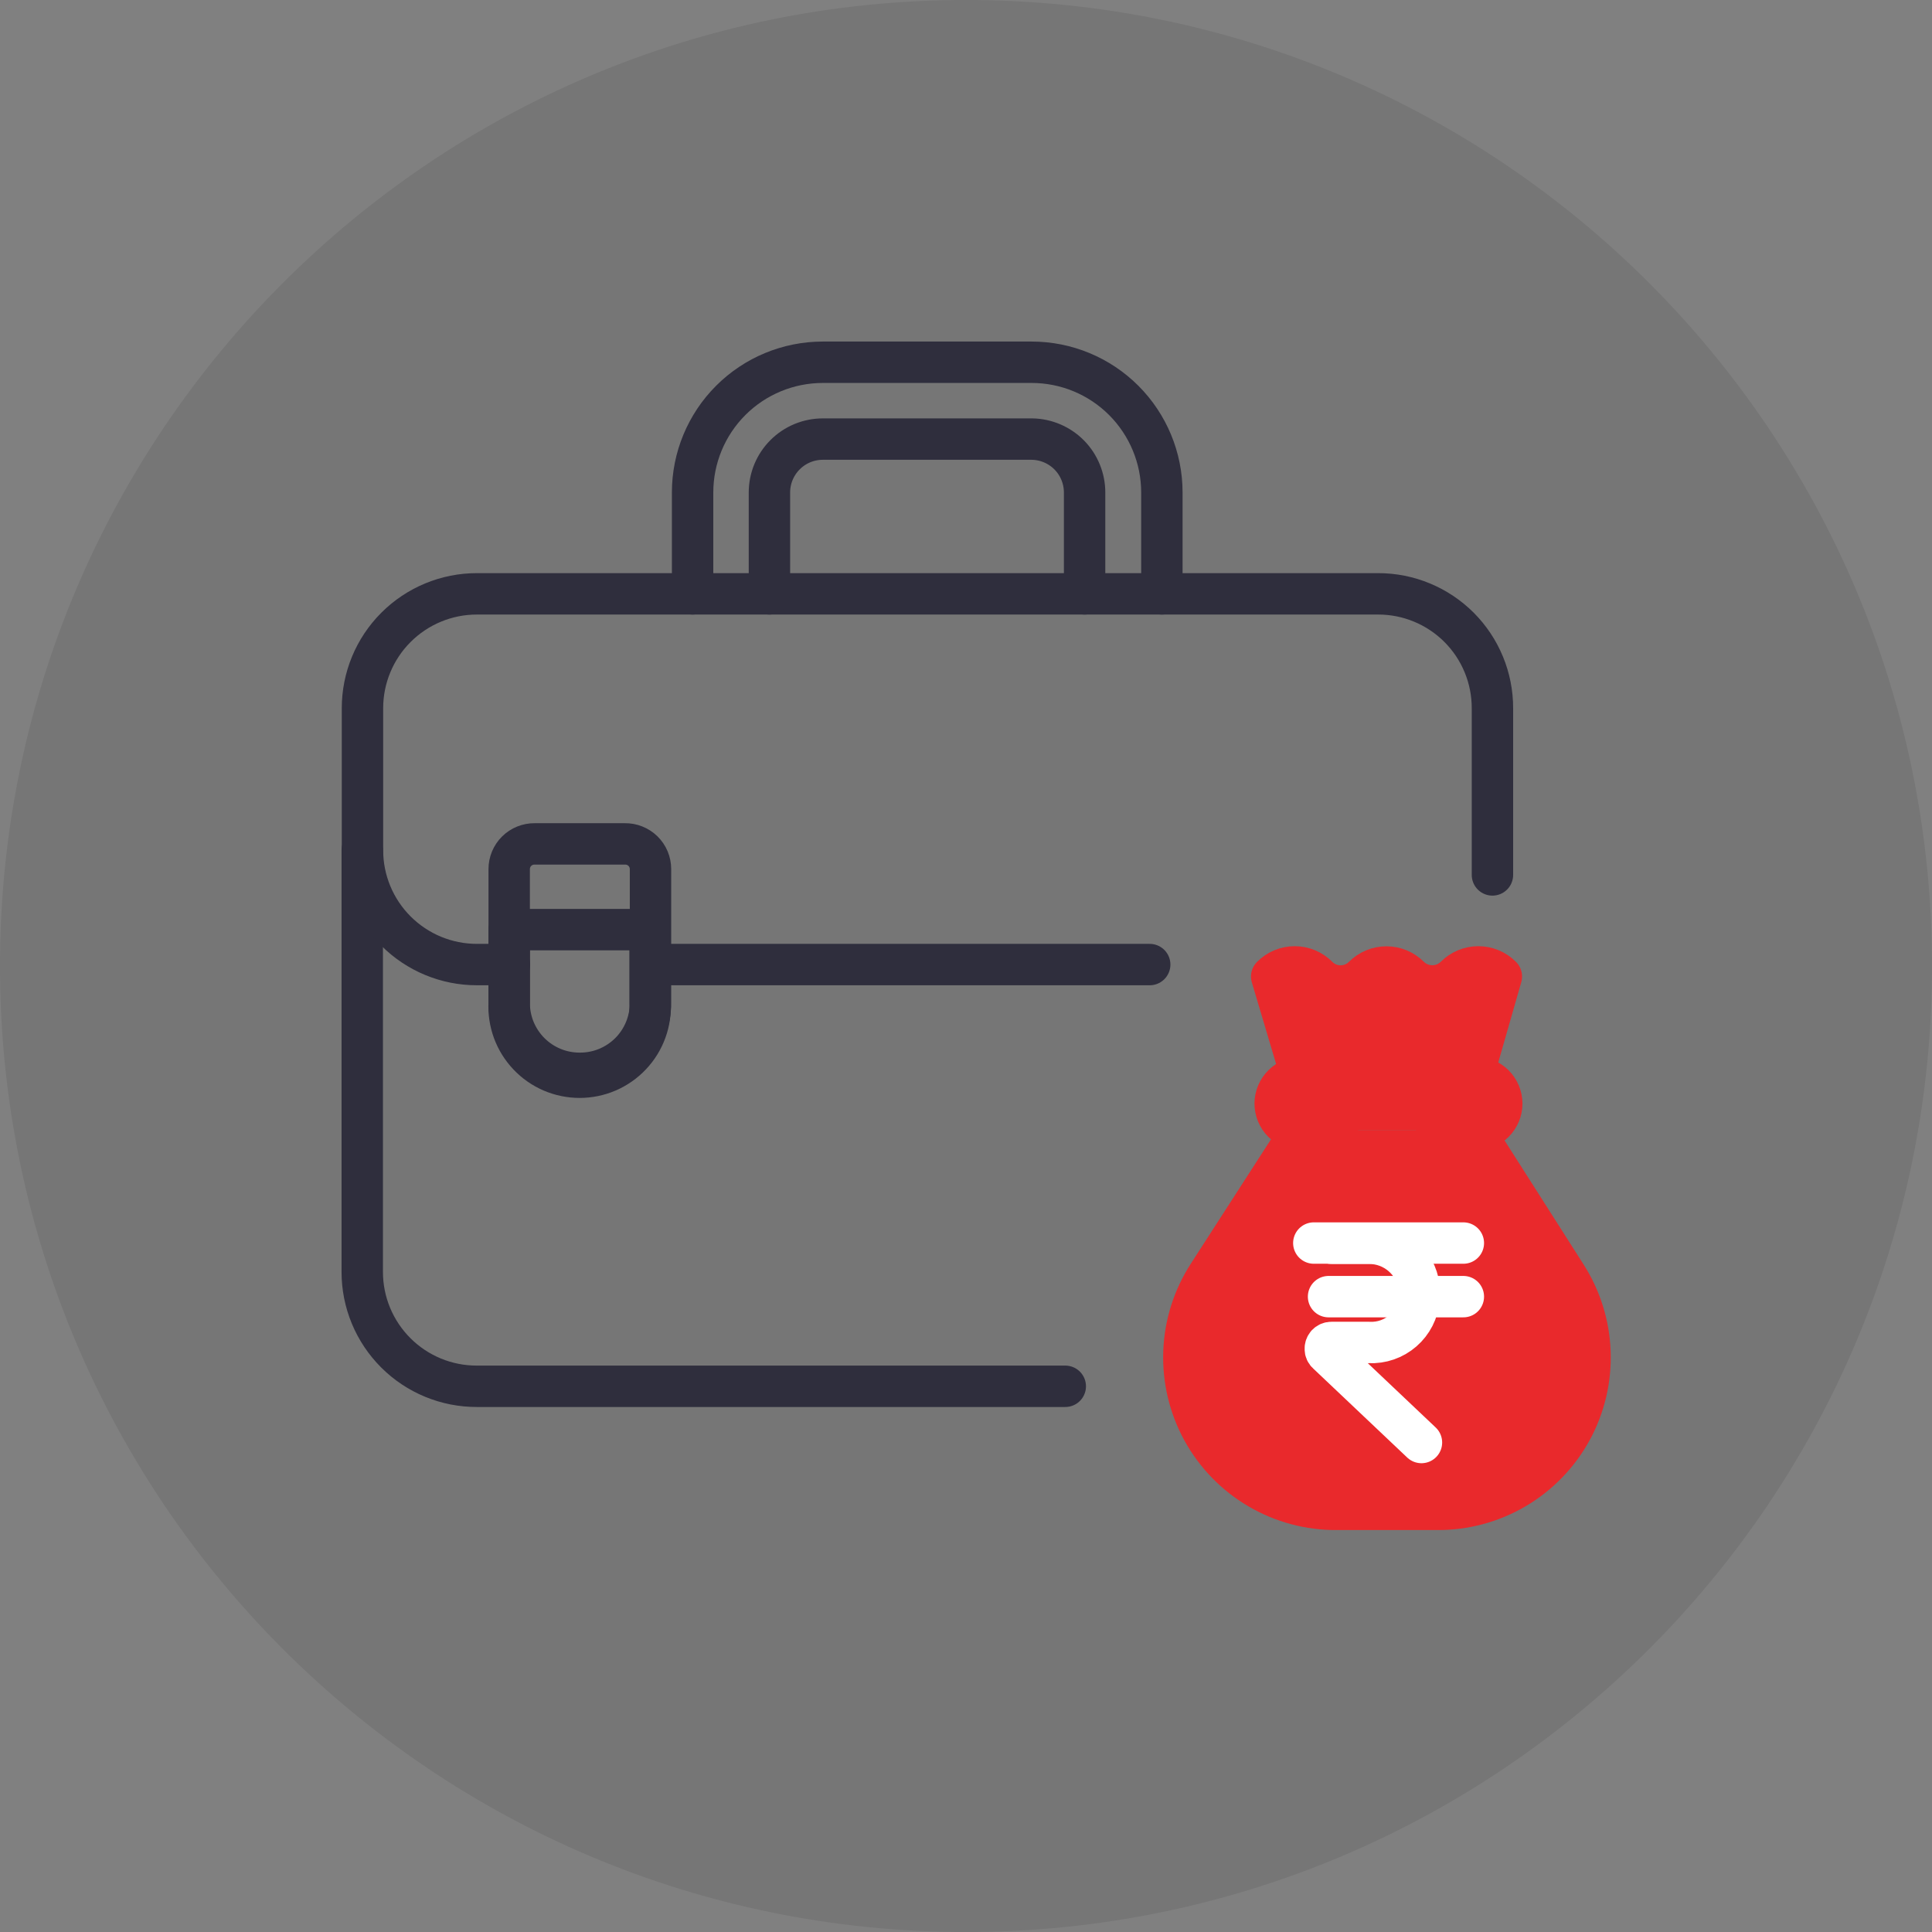
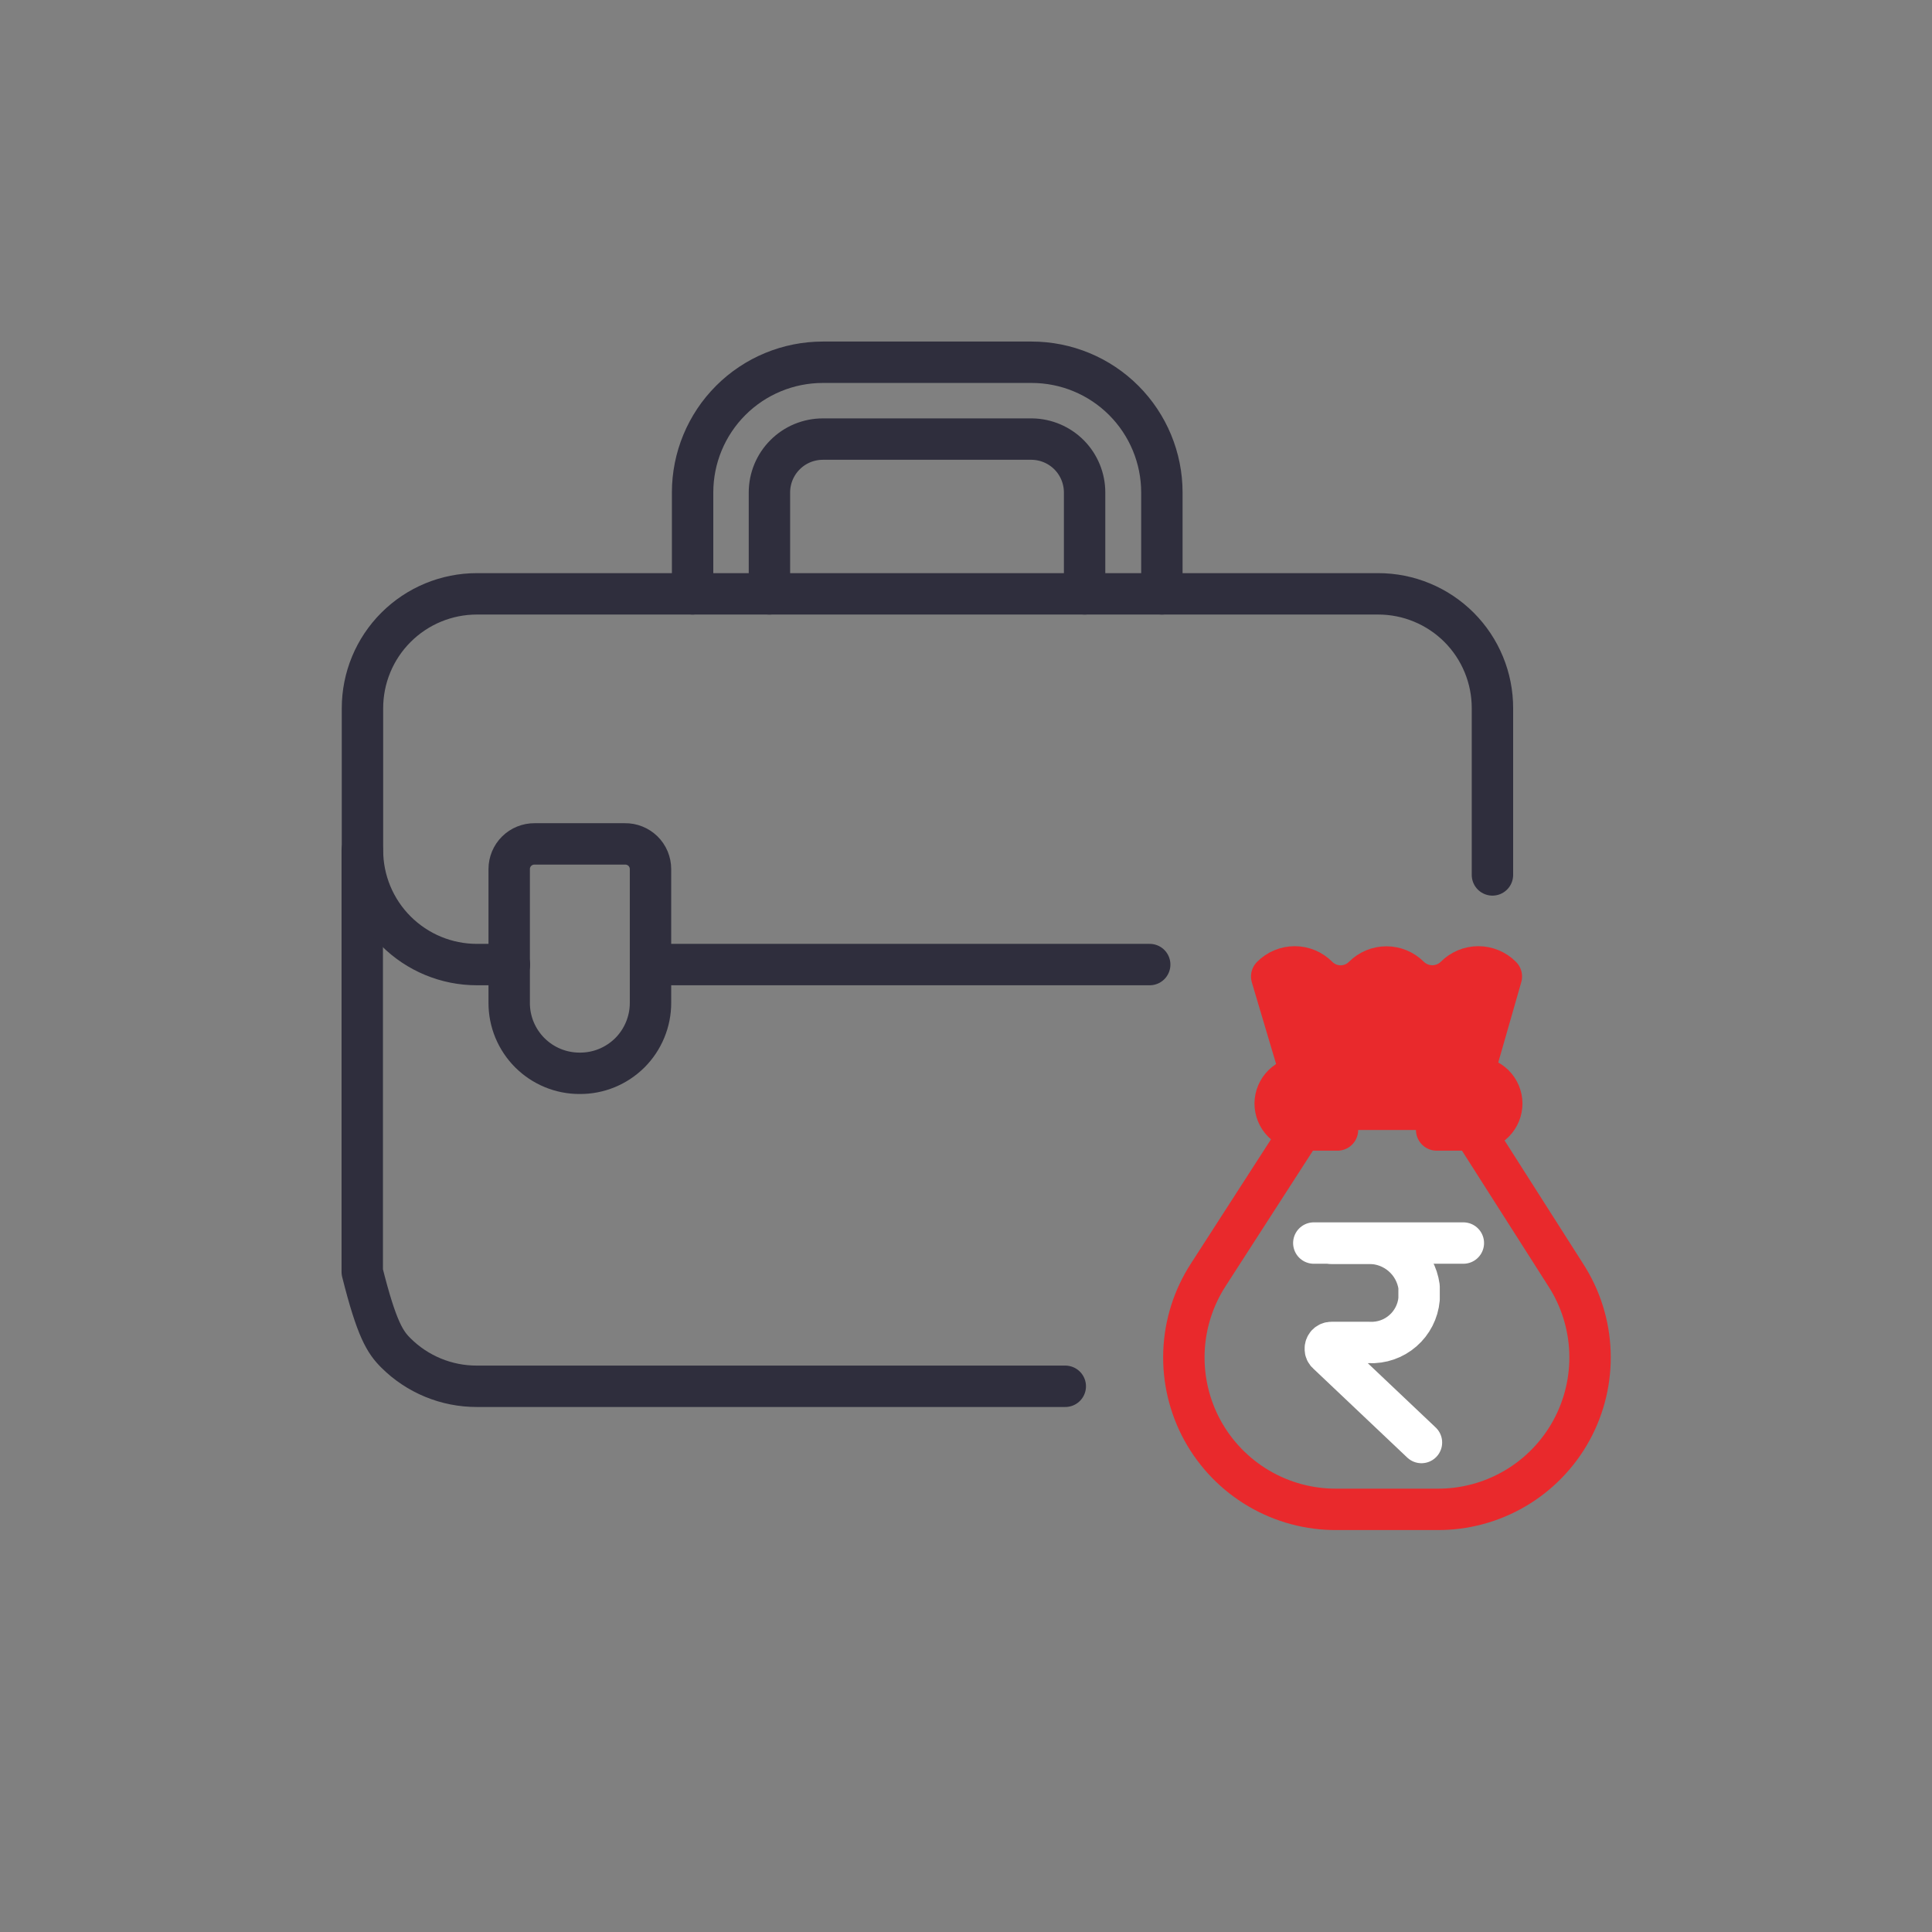
<svg xmlns="http://www.w3.org/2000/svg" width="70" height="70" viewBox="0 0 70 70" fill="none">
  <rect x="0" y="0" width="70" height="70" fill="#808080" stroke="none" />
  <g clip-path="url(#clip0_3855_8803)">
-     <path opacity="0.08" d="M35 70C54.33 70 70 54.33 70 35C70 15.67 54.33 0 35 0C15.67 0 0 15.67 0 35C0 54.33 15.67 70 35 70Z" fill="black" />
-     <path d="M13.125 30.804V46.084C13.125 46.629 13.232 47.168 13.441 47.672C13.65 48.175 13.956 48.632 14.342 49.017C14.727 49.402 15.185 49.707 15.689 49.915C16.193 50.123 16.732 50.229 17.277 50.228H38.597" stroke="#2F2E3D" stroke-width="1.5" stroke-linecap="round" stroke-linejoin="round" />
+     <path d="M13.125 30.804V46.084C13.65 48.175 13.956 48.632 14.342 49.017C14.727 49.402 15.185 49.707 15.689 49.915C16.193 50.123 16.732 50.229 17.277 50.228H38.597" stroke="#2F2E3D" stroke-width="1.5" stroke-linecap="round" stroke-linejoin="round" />
    <path d="M54.074 31.7V25.661C54.075 25.117 53.969 24.578 53.761 24.075C53.554 23.572 53.249 23.115 52.865 22.73C52.481 22.346 52.025 22.04 51.522 21.832C51.02 21.623 50.481 21.516 49.937 21.516H17.277C16.178 21.516 15.124 21.953 14.347 22.73C13.569 23.507 13.133 24.561 13.133 25.661V30.804C13.133 31.903 13.569 32.957 14.347 33.734C15.124 34.511 16.178 34.948 17.277 34.948H18.457" stroke="#2F2E3D" stroke-width="1.5" stroke-linecap="round" stroke-linejoin="round" />
    <path d="M23.569 34.948H41.656" stroke="#2F2E3D" stroke-width="1.5" stroke-linecap="round" stroke-linejoin="round" />
    <path d="M21.005 38.888C20.669 38.889 20.336 38.824 20.026 38.696C19.715 38.568 19.433 38.379 19.195 38.142C18.958 37.904 18.77 37.622 18.641 37.312C18.513 37.001 18.448 36.668 18.449 36.332V31.488C18.449 31.367 18.473 31.248 18.519 31.137C18.566 31.026 18.633 30.925 18.719 30.84C18.805 30.755 18.906 30.688 19.018 30.643C19.129 30.598 19.249 30.575 19.369 30.576H22.641C22.762 30.574 22.882 30.596 22.994 30.641C23.107 30.686 23.209 30.752 23.296 30.837C23.382 30.922 23.451 31.023 23.498 31.135C23.544 31.247 23.569 31.367 23.569 31.488V36.332C23.57 36.669 23.504 37.002 23.375 37.313C23.247 37.624 23.058 37.907 22.82 38.145C22.581 38.382 22.298 38.57 21.987 38.698C21.675 38.826 21.341 38.89 21.005 38.888Z" stroke="#2F2E3D" stroke-width="1.5" stroke-linecap="round" stroke-linejoin="round" />
-     <path d="M18.449 33.682V36.332C18.43 36.679 18.482 37.027 18.601 37.353C18.721 37.679 18.906 37.978 19.145 38.23C19.383 38.483 19.671 38.684 19.99 38.822C20.31 38.959 20.654 39.03 21.001 39.03C21.349 39.03 21.693 38.959 22.012 38.822C22.331 38.684 22.619 38.483 22.858 38.23C23.097 37.978 23.282 37.679 23.401 37.353C23.521 37.027 23.572 36.679 23.553 36.332V33.682H18.449Z" stroke="#2F2E3D" stroke-width="1.5" stroke-linecap="round" stroke-linejoin="round" />
    <path d="M42.097 21.516V17.843C42.097 16.592 41.599 15.392 40.715 14.507C39.83 13.622 38.63 13.125 37.378 13.125H29.813C28.561 13.125 27.361 13.622 26.476 14.507C25.591 15.392 25.094 16.592 25.094 17.843V21.516" stroke="#2F2E3D" stroke-width="1.5" stroke-linecap="round" stroke-linejoin="round" />
    <path d="M27.878 21.516V17.843C27.878 17.589 27.928 17.338 28.025 17.103C28.123 16.868 28.265 16.655 28.445 16.476C28.624 16.296 28.838 16.153 29.072 16.056C29.307 15.959 29.559 15.909 29.813 15.909H37.394C37.901 15.917 38.386 16.125 38.742 16.486C39.098 16.849 39.297 17.336 39.297 17.843V21.516" stroke="#2F2E3D" stroke-width="1.5" stroke-linecap="round" stroke-linejoin="round" />
-     <path d="M53.382 40.941L56.724 46.186C57.265 47.02 57.57 47.984 57.607 48.977C57.644 49.971 57.412 50.955 56.935 51.827C56.457 52.698 55.753 53.425 54.896 53.928C54.039 54.432 53.062 54.694 52.069 54.687H48.435C47.442 54.694 46.465 54.432 45.608 53.928C44.751 53.425 44.047 52.698 43.569 51.827C43.092 50.955 42.86 49.971 42.897 48.977C42.934 47.984 43.239 47.02 43.78 46.186L47.161 40.941" fill="#E9292C" />
    <path d="M53.382 40.941L56.724 46.186C57.265 47.02 57.57 47.984 57.607 48.977C57.644 49.971 57.412 50.955 56.935 51.827C56.457 52.698 55.753 53.425 54.896 53.928C54.039 54.432 53.062 54.694 52.069 54.687H48.435C47.442 54.694 46.465 54.432 45.608 53.928C44.751 53.425 44.047 52.698 43.569 51.827C43.092 50.955 42.86 49.971 42.897 48.977C42.934 47.984 43.239 47.02 43.78 46.186L47.161 40.941" stroke="#E9292C" stroke-width="1.5" stroke-linecap="round" stroke-linejoin="round" />
    <path d="M46.076 35.381C46.185 35.27 46.315 35.183 46.458 35.123C46.601 35.063 46.755 35.032 46.91 35.032C47.065 35.032 47.218 35.063 47.361 35.123C47.505 35.183 47.634 35.27 47.743 35.381C47.852 35.49 47.982 35.577 48.124 35.636C48.266 35.695 48.419 35.725 48.573 35.725C48.727 35.725 48.88 35.695 49.022 35.636C49.165 35.577 49.294 35.49 49.403 35.381C49.512 35.272 49.641 35.185 49.783 35.126C49.926 35.067 50.078 35.036 50.232 35.036C50.387 35.036 50.539 35.067 50.682 35.126C50.824 35.185 50.953 35.272 51.062 35.381C51.284 35.6 51.584 35.722 51.896 35.722C52.208 35.722 52.507 35.6 52.729 35.381C52.838 35.27 52.968 35.183 53.111 35.123C53.254 35.063 53.408 35.032 53.563 35.032C53.718 35.032 53.871 35.063 54.015 35.123C54.158 35.183 54.288 35.27 54.397 35.381L53.351 39.03H47.161L46.076 35.381Z" fill="#E9292C" stroke="#E9292C" stroke-width="1.5" stroke-linecap="round" stroke-linejoin="round" />
    <path d="M48.459 40.941H47.161C46.907 40.941 46.663 40.84 46.483 40.66C46.303 40.48 46.202 40.236 46.202 39.981C46.204 39.728 46.306 39.486 46.486 39.308C46.665 39.13 46.908 39.03 47.161 39.03H53.453C53.706 39.03 53.949 39.13 54.128 39.308C54.308 39.486 54.41 39.728 54.412 39.981C54.412 40.236 54.311 40.48 54.131 40.66C53.951 40.84 53.707 40.941 53.453 40.941H52.053" fill="#E9292C" />
    <path d="M48.459 40.941H47.161C46.907 40.941 46.663 40.84 46.483 40.66C46.303 40.48 46.202 40.236 46.202 39.981C46.204 39.728 46.306 39.486 46.486 39.308C46.665 39.13 46.908 39.03 47.161 39.03H53.453C53.706 39.03 53.949 39.13 54.128 39.308C54.308 39.486 54.41 39.728 54.412 39.981C54.412 40.236 54.311 40.48 54.131 40.66C53.951 40.84 53.707 40.941 53.453 40.941H52.053" stroke="#E9292C" stroke-width="1.5" stroke-linecap="round" stroke-linejoin="round" />
    <path d="M48.136 46.98H53.02Z" fill="#FBD2C0" />
-     <path d="M48.136 46.98H53.02" stroke="white" stroke-width="1.5" stroke-linecap="round" stroke-linejoin="round" />
    <path d="M48.239 45.046H49.607C50.048 45.045 50.474 45.205 50.806 45.494C51.139 45.783 51.355 46.182 51.416 46.619V47.067C51.376 47.512 51.165 47.924 50.828 48.217C50.491 48.511 50.053 48.662 49.607 48.64H48.239C48.209 48.64 48.179 48.646 48.151 48.658C48.123 48.67 48.098 48.688 48.077 48.71C48.057 48.732 48.041 48.758 48.031 48.787C48.021 48.815 48.017 48.846 48.019 48.876C48.018 48.906 48.024 48.935 48.036 48.962C48.048 48.99 48.066 49.014 48.089 49.033L51.502 52.265" stroke="white" stroke-width="1.5" stroke-linecap="round" stroke-linejoin="round" />
-     <path d="M53.02 45.038H47.602Z" fill="#FBD2C0" />
    <path d="M53.02 45.038H47.602" stroke="white" stroke-width="1.5" stroke-linecap="round" stroke-linejoin="round" />
  </g>
  <defs>
    <clipPath id="clip0_3855_8803">
      <rect width="70" height="70" fill="white" />
    </clipPath>
  </defs>
</svg>